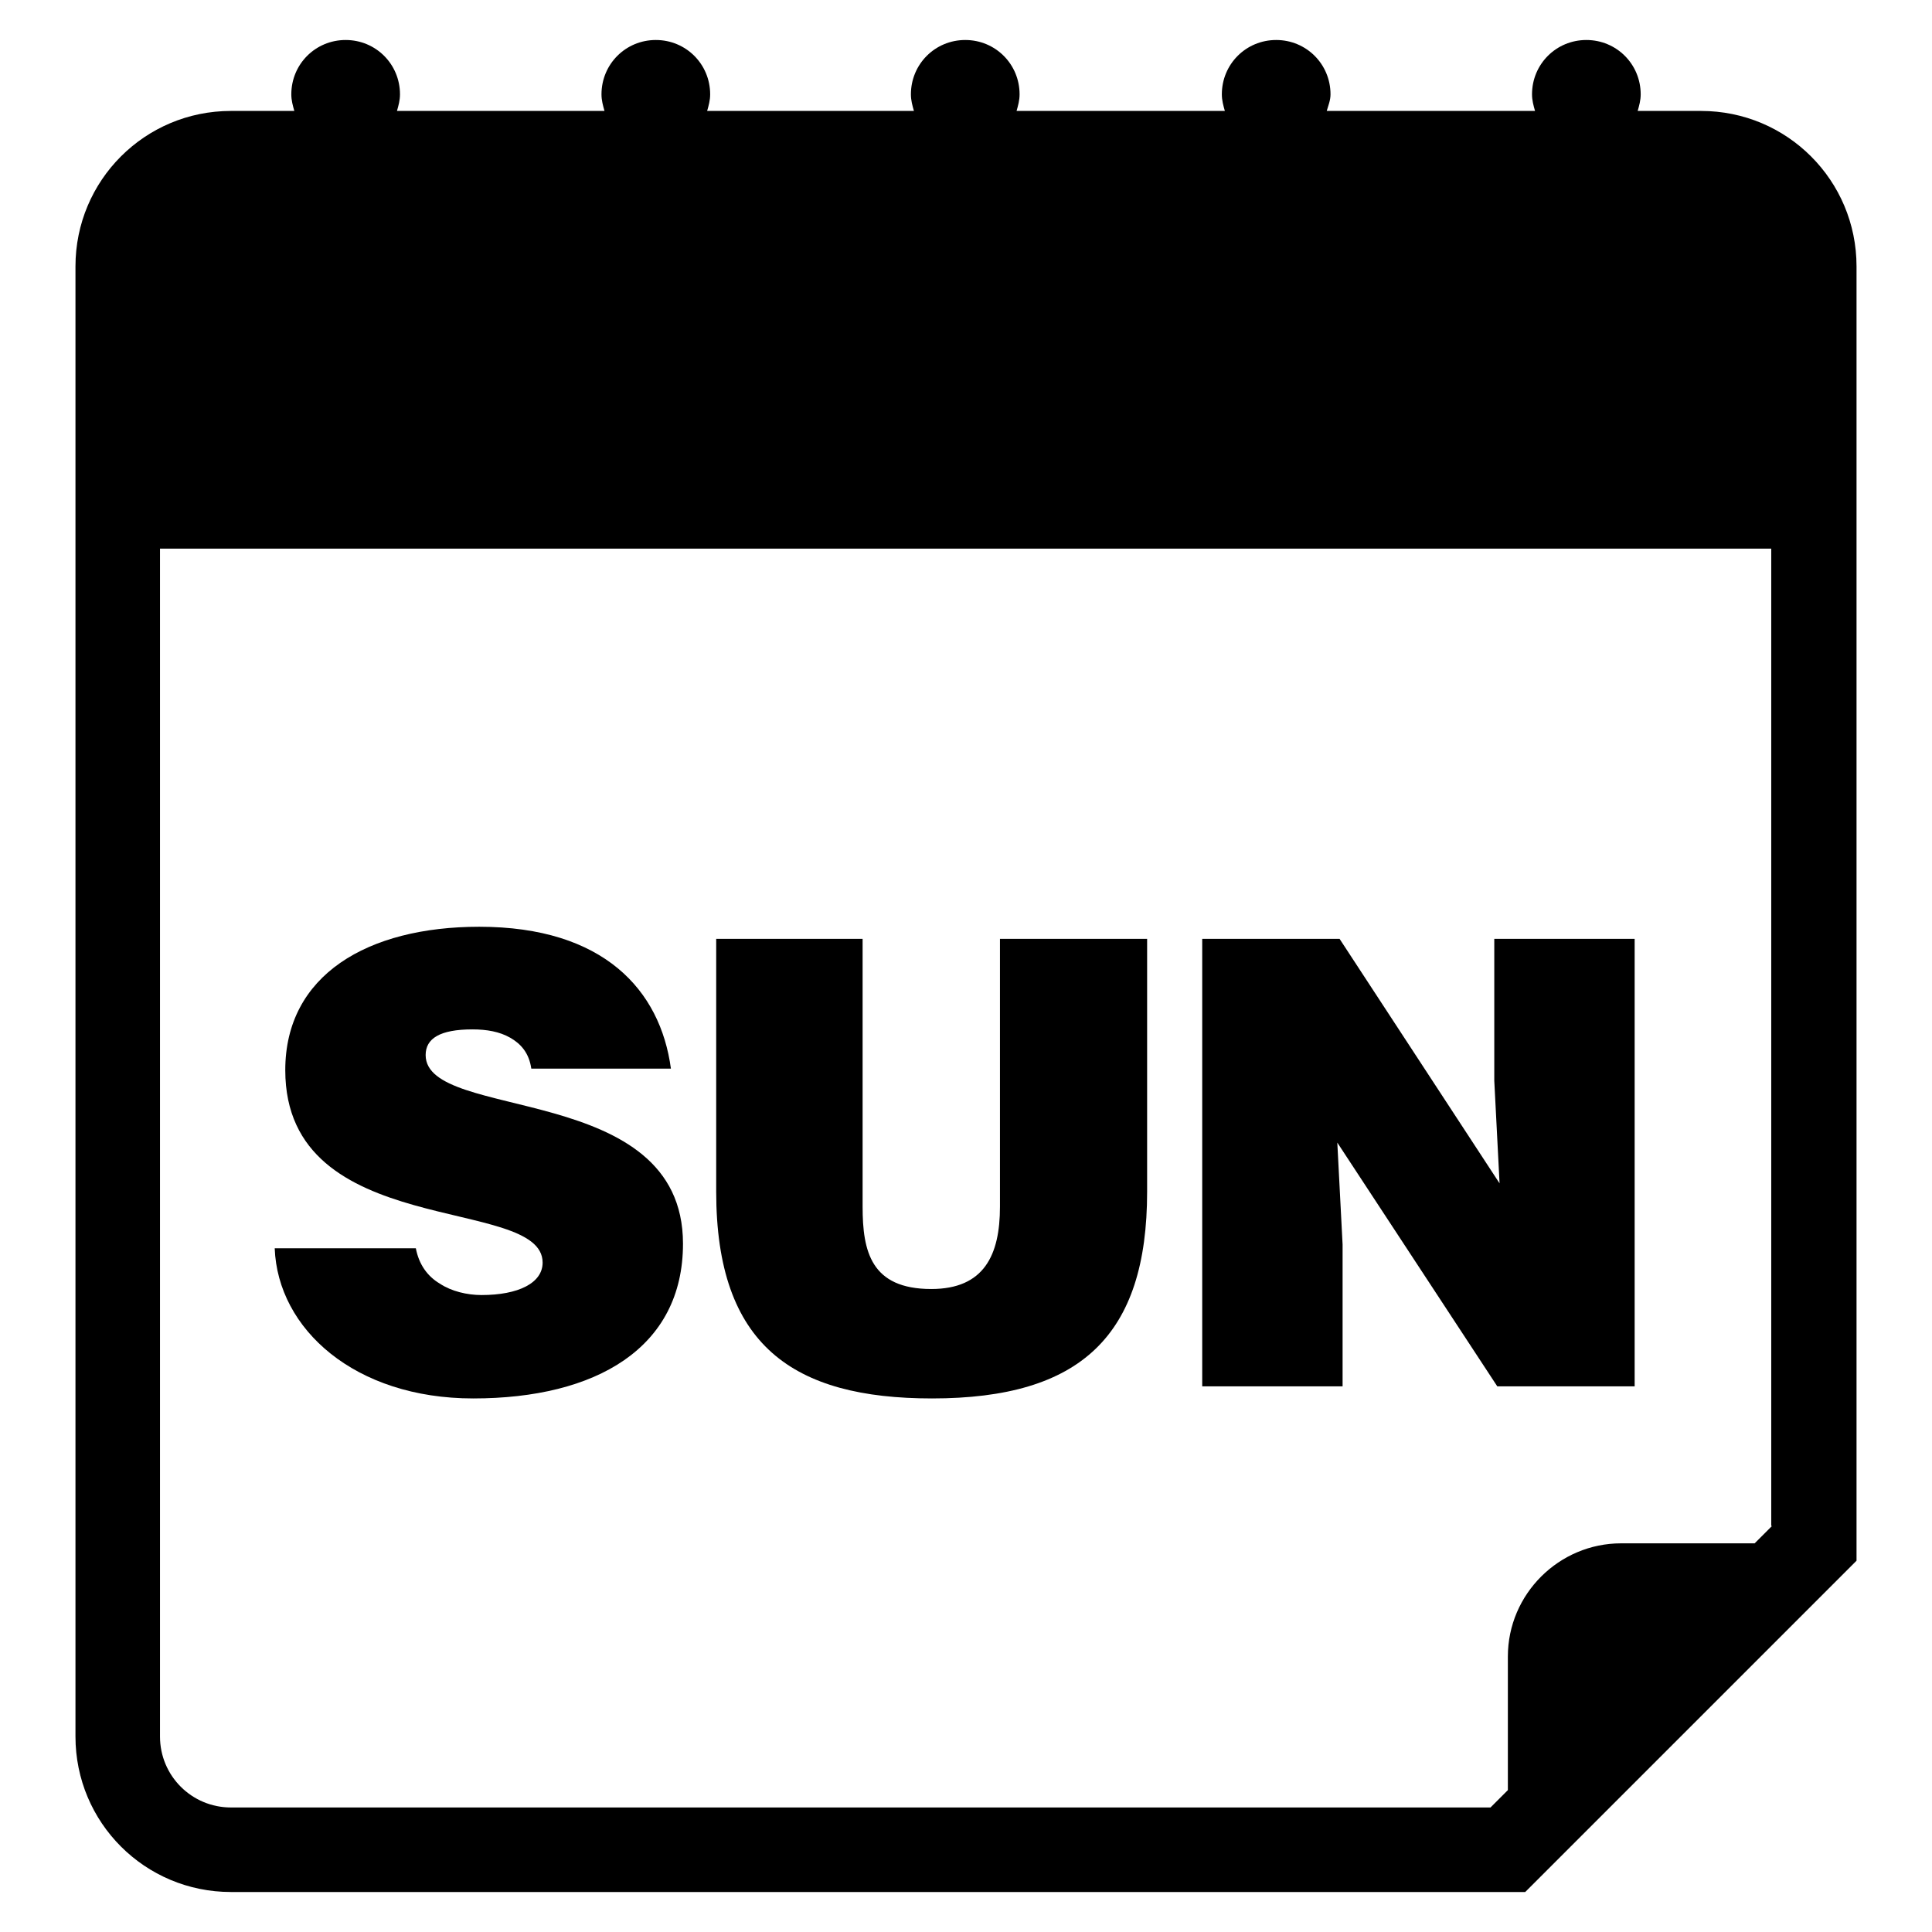
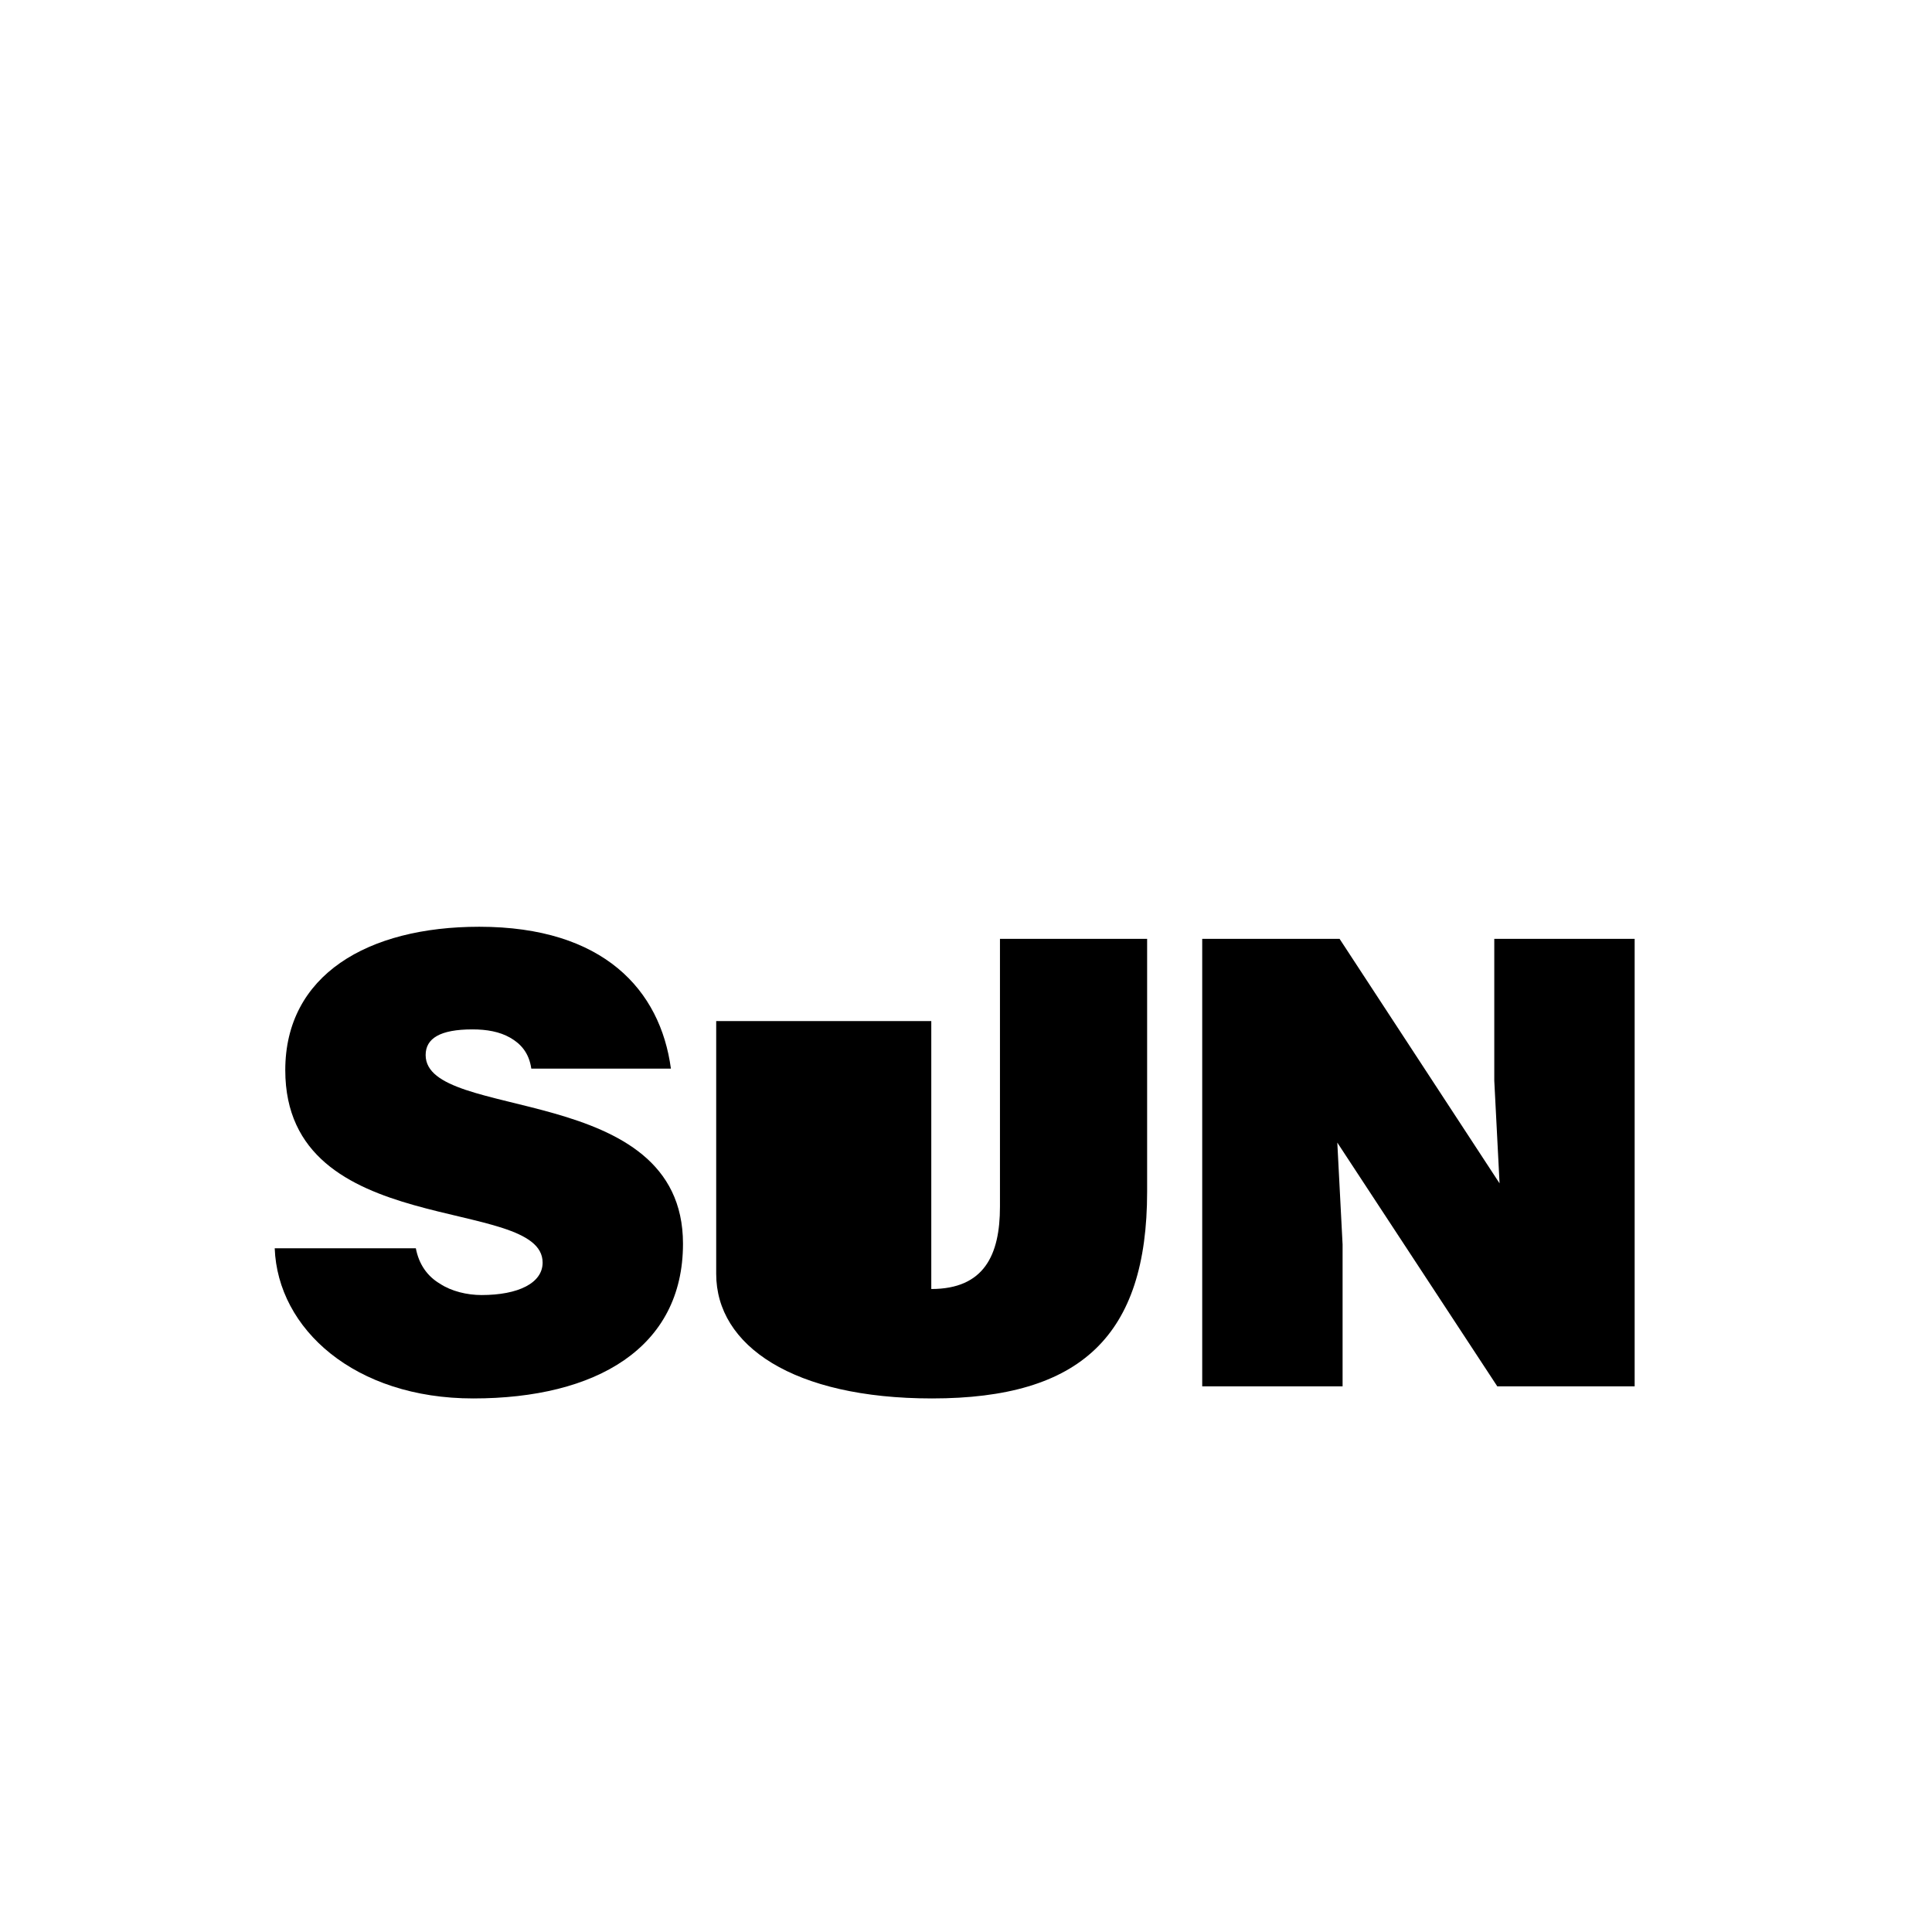
<svg xmlns="http://www.w3.org/2000/svg" version="1.1" x="0px" y="0px" viewBox="0 0 256 256" enable-background="new 0 0 256 256" xml:space="preserve">
  <g>
    <g>
      <g>
        <g>
-           <path fill="#000000" d="M225.4,14.7H217c0.2-0.7,0.4-1.4,0.4-2.2c0-4-3.2-7.2-7.2-7.2c-4,0-7.2,3.2-7.2,7.2c0,0.8,0.2,1.5,0.4,2.2h-27.6c0.2-0.7,0.5-1.4,0.5-2.2c0-4-3.2-7.2-7.2-7.2c-4,0-7.2,3.2-7.2,7.2c0,0.8,0.2,1.5,0.4,2.2h-27.6c0.2-0.7,0.4-1.4,0.4-2.2c0-4-3.2-7.2-7.2-7.2c-4,0-7.2,3.2-7.2,7.2c0,0.8,0.2,1.5,0.4,2.2H93.7c0.2-0.7,0.4-1.4,0.4-2.2c0-4-3.2-7.2-7.2-7.2s-7.2,3.2-7.2,7.2c0,0.8,0.2,1.5,0.4,2.2H52.6c0.2-0.7,0.4-1.4,0.4-2.2c0-4-3.2-7.2-7.2-7.2c-4,0-7.2,3.2-7.2,7.2c0,0.8,0.2,1.5,0.4,2.2h-8.4C19.2,14.7,10,23.9,10,35.3v194.8c0,11.4,9.2,20.6,20.6,20.6h171.5l43.9-43.9V35.3C246,23.9,236.8,14.7,225.4,14.7z M234.8,202.2l-2.3,2.3h-17.7c-8.2,0-15,6.7-15,15v17.7l-2.3,2.3H30.6c-5.2,0-9.4-4.2-9.4-9.4V72.7h213.5V202.2L234.8,202.2z" />
          <path fill="#000000" d="M63.8,171.6c-1.9,0-4-0.5-5.5-1.5c-1.7-1-2.8-2.6-3.2-4.7H36.4c0.4,10.7,10.6,19.9,26.3,19.9c16.3,0,27.8-6.7,27.8-20.5c0-21.6-34.1-16.1-34.1-25c0-2.2,1.9-3.4,6.2-3.4c1.9,0,3.6,0.3,5,1.1c1.4,0.8,2.5,2,2.8,4.1h18.5c-1.4-10.4-8.9-18.8-25.4-18.8c-14.8,0-25.7,6.4-25.7,19c0,22.7,34.1,16.5,34.1,25.5C71.9,170,68.7,171.6,63.8,171.6z" />
-           <path fill="#000000" d="M123.5,185.3c19.7,0,28.5-8.3,28.5-27.4v-33.5h-19.5v35.5c0,6.4-2.1,10.9-9.1,10.9c-8,0-9.1-5-9.1-10.9v-35.5H94.9v33.5C94.9,178.3,105.1,185.3,123.5,185.3z" />
+           <path fill="#000000" d="M123.5,185.3c19.7,0,28.5-8.3,28.5-27.4v-33.5h-19.5v35.5c0,6.4-2.1,10.9-9.1,10.9v-35.5H94.9v33.5C94.9,178.3,105.1,185.3,123.5,185.3z" />
          <path fill="#000000" d="M177.9 164.9L177.2 151.4 198.4 183.7 216.6 183.7 216.6 124.4 198 124.4 198 143.2 198.7 156.8 177.5 124.4 159.3 124.4 159.3 183.7 177.9 183.7 z" />
        </g>
      </g>
      <g />
      <g />
      <g />
      <g />
      <g />
      <g />
      <g />
      <g />
      <g />
      <g />
      <g />
      <g />
      <g />
      <g />
      <g />
    </g>
  </g>
</svg>